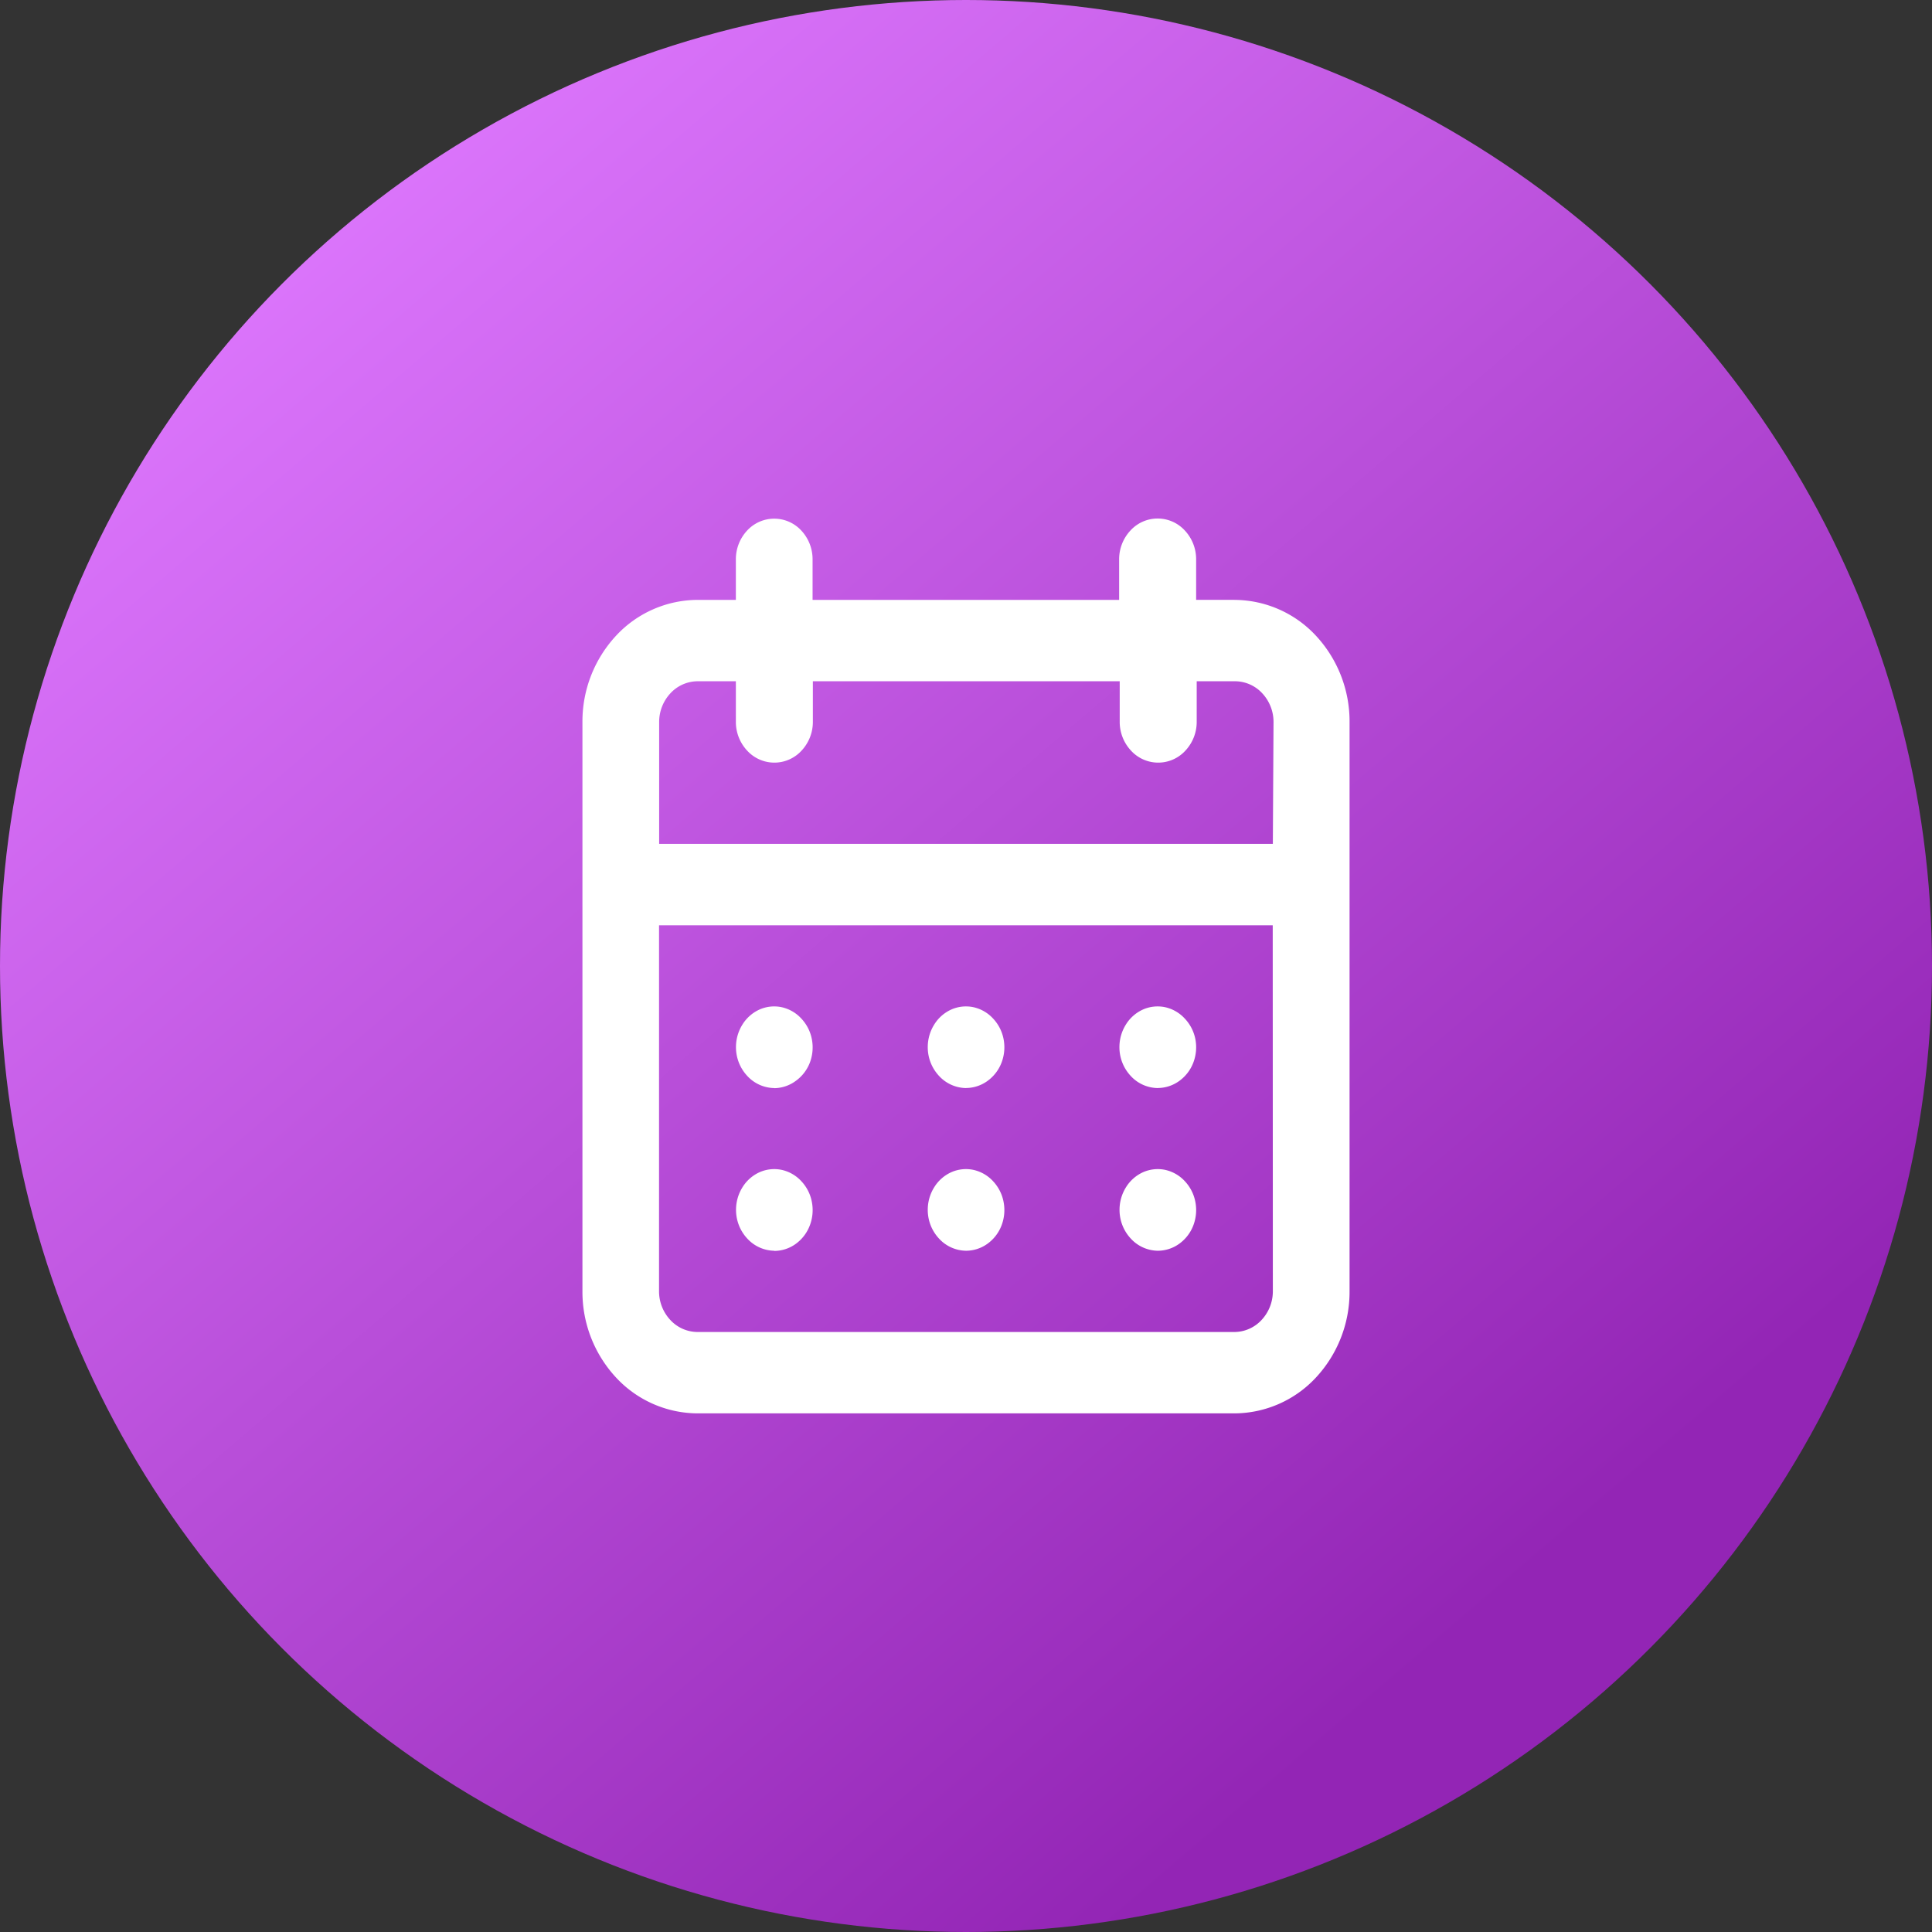
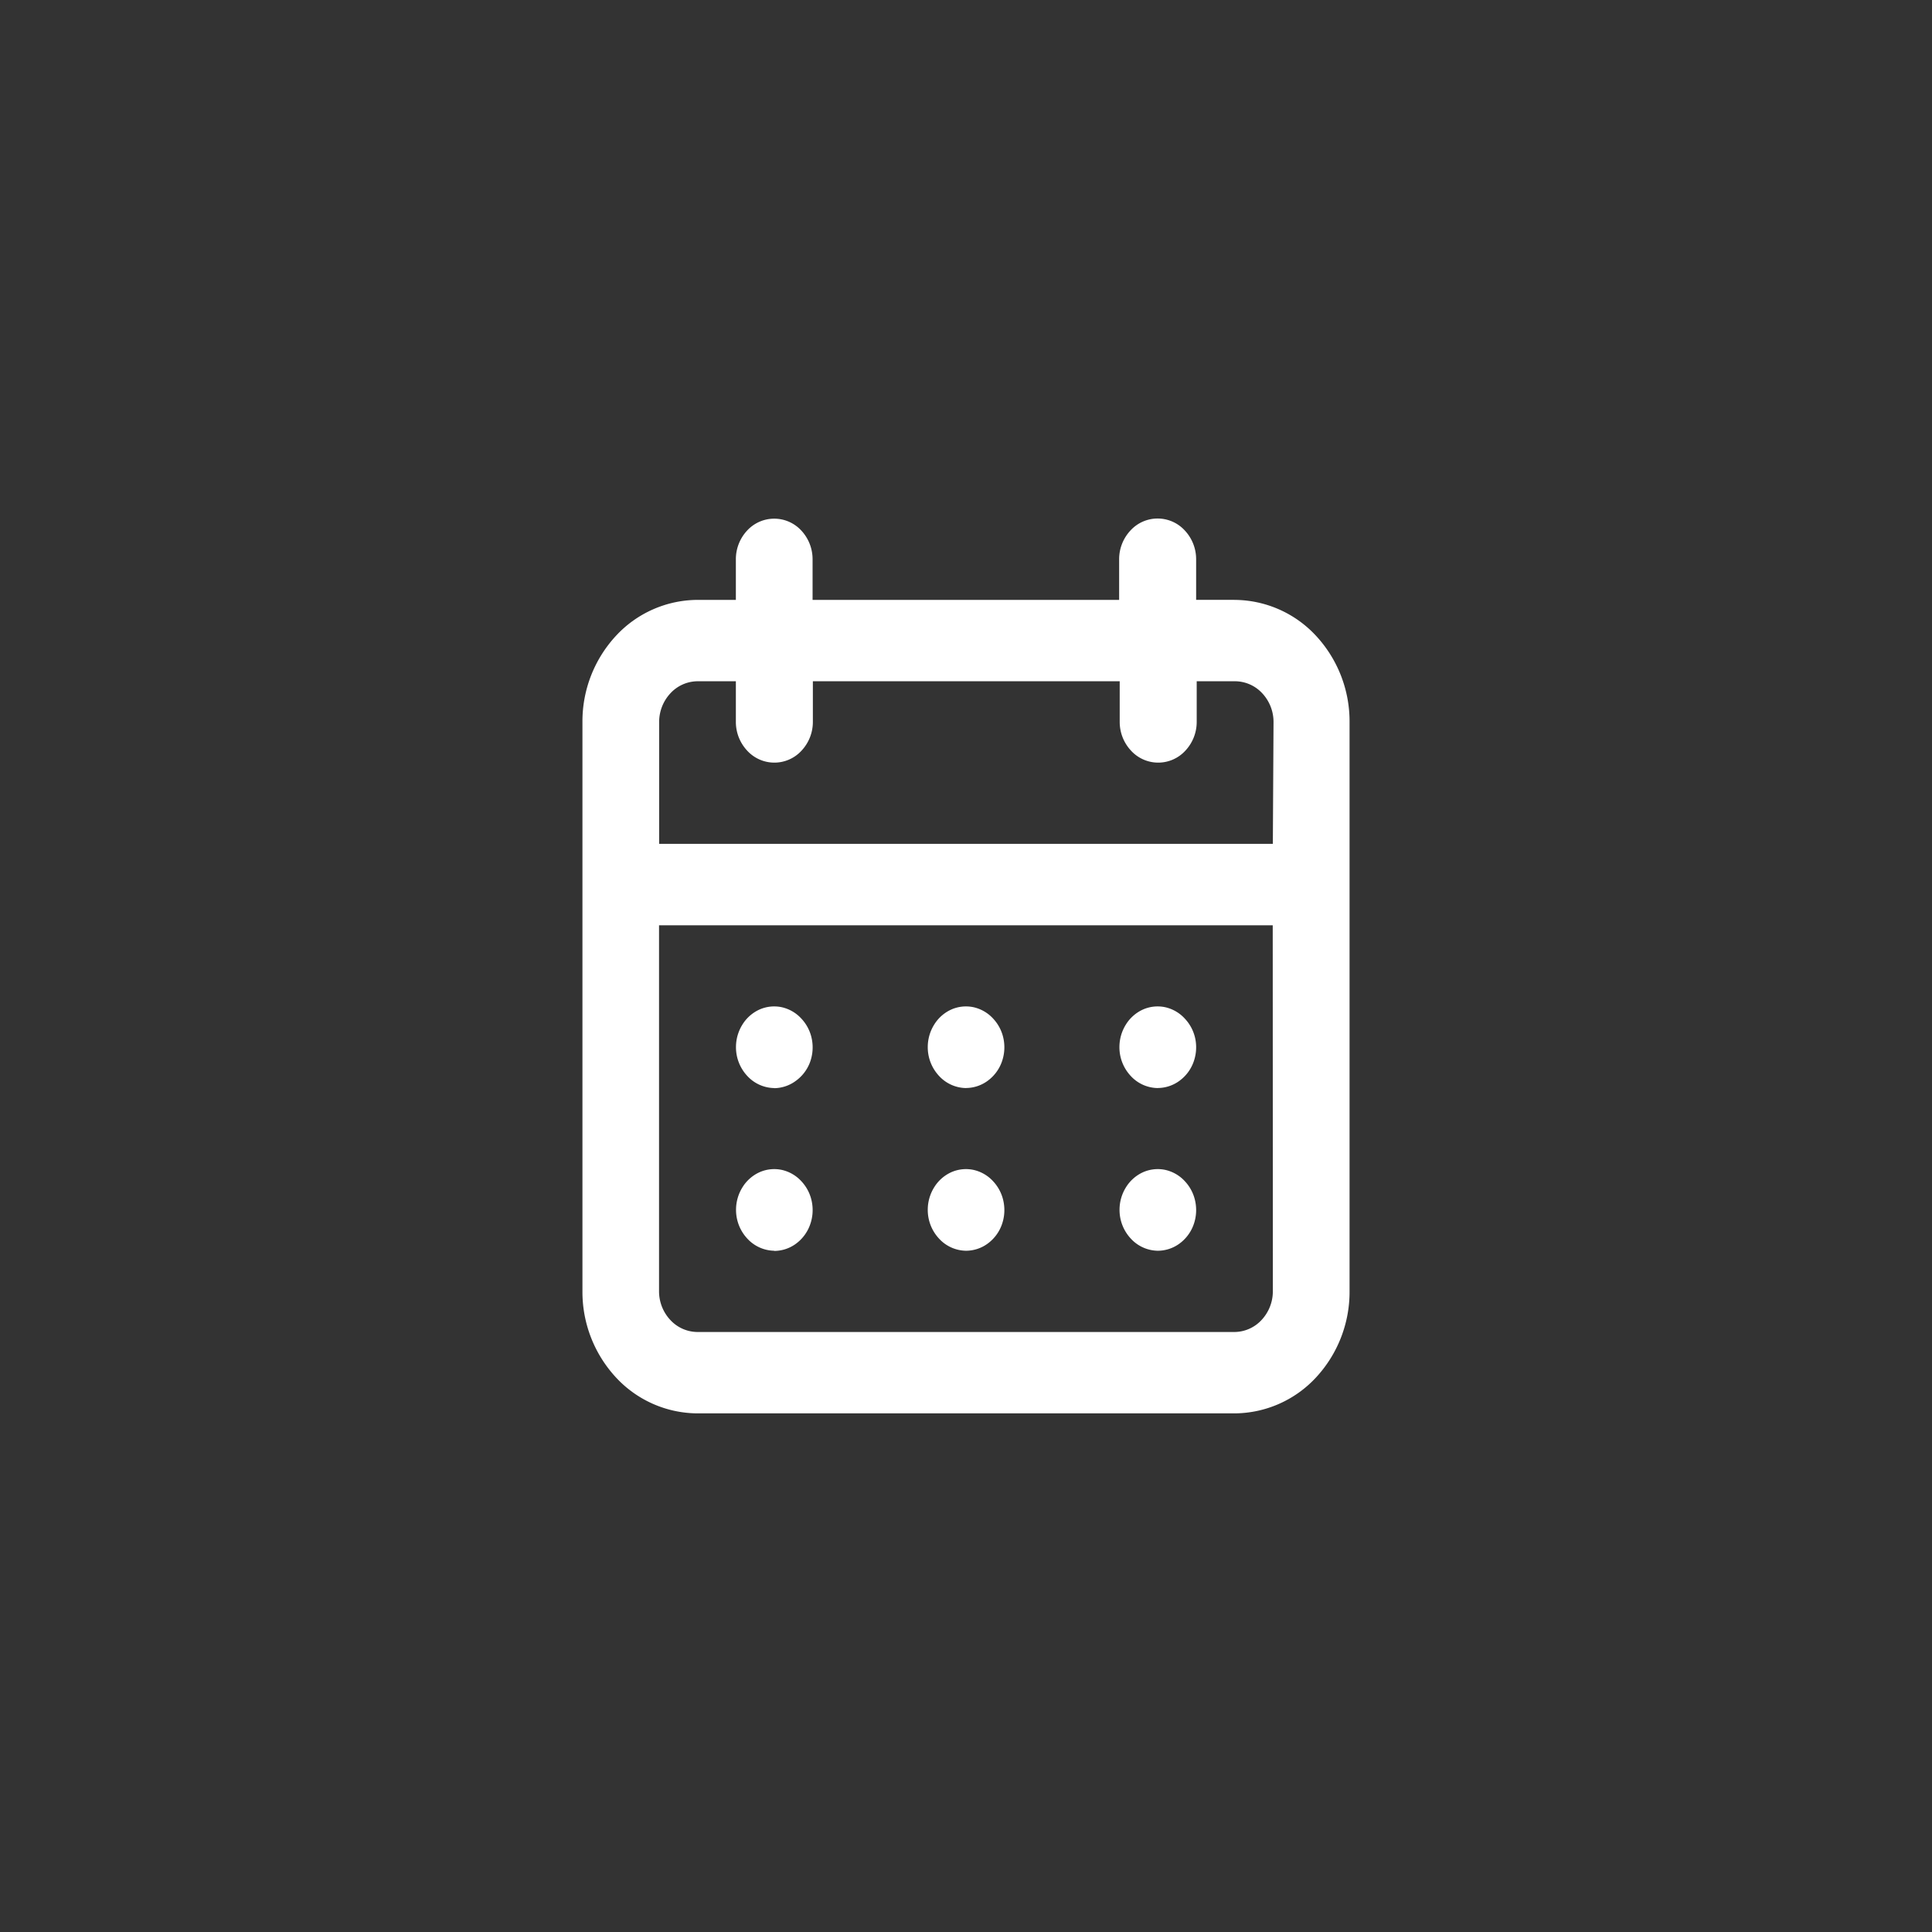
<svg xmlns="http://www.w3.org/2000/svg" id="icon-agenda" width="34" height="34" viewBox="0 0 34 34">
  <rect x="0" y="0" width="34" height="34" fill="#333333" stroke="none" />
  <defs>
    <linearGradient id="linear-gradient" x1="0.818" y1="0.788" x2="0.189" y2="0.053" gradientUnits="objectBoundingBox">
      <stop offset="0" stop-color="#9325b5" />
      <stop offset="1" stop-color="#de78fe" />
    </linearGradient>
  </defs>
-   <circle id="Ellipse_643" data-name="Ellipse 643" cx="17" cy="17" r="17" fill="url(#linear-gradient)" />
  <g id="Business_calendar" data-name="Business / calendar" transform="translate(8 8)">
    <path id="Vector" d="M6.75,12.886a.648.648,0,0,0,.375-.121.709.709,0,0,0,.249-.321.756.756,0,0,0,.038-.414.73.73,0,0,0-.185-.367.664.664,0,0,0-.346-.2.639.639,0,0,0-.39.041.685.685,0,0,0-.3.264.747.747,0,0,0-.114.4.739.739,0,0,0,.2.506A.656.656,0,0,0,6.75,12.886Zm3.375,0a.648.648,0,0,0,.375-.121.709.709,0,0,0,.249-.321.756.756,0,0,0,.038-.414.73.73,0,0,0-.185-.367.664.664,0,0,0-.346-.2.639.639,0,0,0-.39.041.685.685,0,0,0-.3.264.747.747,0,0,0-.114.4.739.739,0,0,0,.2.506A.656.656,0,0,0,10.125,12.886Zm0-2.864A.648.648,0,0,0,10.5,9.9a.709.709,0,0,0,.249-.321.756.756,0,0,0,.038-.414A.73.73,0,0,0,10.6,8.8a.664.664,0,0,0-.346-.2.639.639,0,0,0-.39.041.685.685,0,0,0-.3.264.747.747,0,0,0-.114.4.739.739,0,0,0,.2.506A.656.656,0,0,0,10.125,10.023Zm-3.375,0A.648.648,0,0,0,7.125,9.9a.709.709,0,0,0,.249-.321.756.756,0,0,0,.038-.414A.73.73,0,0,0,7.227,8.8a.664.664,0,0,0-.346-.2.639.639,0,0,0-.39.041.685.685,0,0,0-.3.264.747.747,0,0,0-.114.4.739.739,0,0,0,.2.506A.656.656,0,0,0,6.75,10.023Zm4.725-8.591H10.8V.716A.739.739,0,0,0,10.6.21a.648.648,0,0,0-.955,0,.739.739,0,0,0-.2.506v.716H4.05V.716a.739.739,0,0,0-.2-.506A.648.648,0,0,0,2.9.21a.739.739,0,0,0-.2.506v.716H2.025a1.968,1.968,0,0,0-1.432.629A2.216,2.216,0,0,0,0,3.58V13.6a2.216,2.216,0,0,0,.593,1.519,1.968,1.968,0,0,0,1.432.629h9.45a1.968,1.968,0,0,0,1.432-.629A2.216,2.216,0,0,0,13.5,13.6V3.58a2.216,2.216,0,0,0-.593-1.519A1.968,1.968,0,0,0,11.475,1.432ZM12.15,13.6a.739.739,0,0,1-.2.506.656.656,0,0,1-.477.21H2.025a.656.656,0,0,1-.477-.21.739.739,0,0,1-.2-.506V7.159h10.8Zm0-7.875H1.35V3.58a.739.739,0,0,1,.2-.506.656.656,0,0,1,.477-.21H2.7V3.58a.739.739,0,0,0,.2.506.648.648,0,0,0,.955,0,.739.739,0,0,0,.2-.506V2.864h5.4V3.58a.739.739,0,0,0,.2.506.648.648,0,0,0,.955,0,.739.739,0,0,0,.2-.506V2.864h.675a.656.656,0,0,1,.477.21.739.739,0,0,1,.2.506Zm-8.775,4.3A.648.648,0,0,0,3.75,9.9.709.709,0,0,0,4,9.581a.756.756,0,0,0,.038-.414A.73.73,0,0,0,3.852,8.8a.664.664,0,0,0-.346-.2.639.639,0,0,0-.39.041.685.685,0,0,0-.3.264.747.747,0,0,0-.114.4.739.739,0,0,0,.2.506A.656.656,0,0,0,3.375,10.023Zm0,2.864a.648.648,0,0,0,.375-.121A.709.709,0,0,0,4,12.444a.756.756,0,0,0,.038-.414.73.73,0,0,0-.185-.367.664.664,0,0,0-.346-.2.639.639,0,0,0-.39.041.685.685,0,0,0-.3.264.747.747,0,0,0-.114.4.739.739,0,0,0,.2.506A.656.656,0,0,0,3.375,12.886Z" transform="translate(2.25 1.125)" fill="#fff" />
  </g>
</svg>